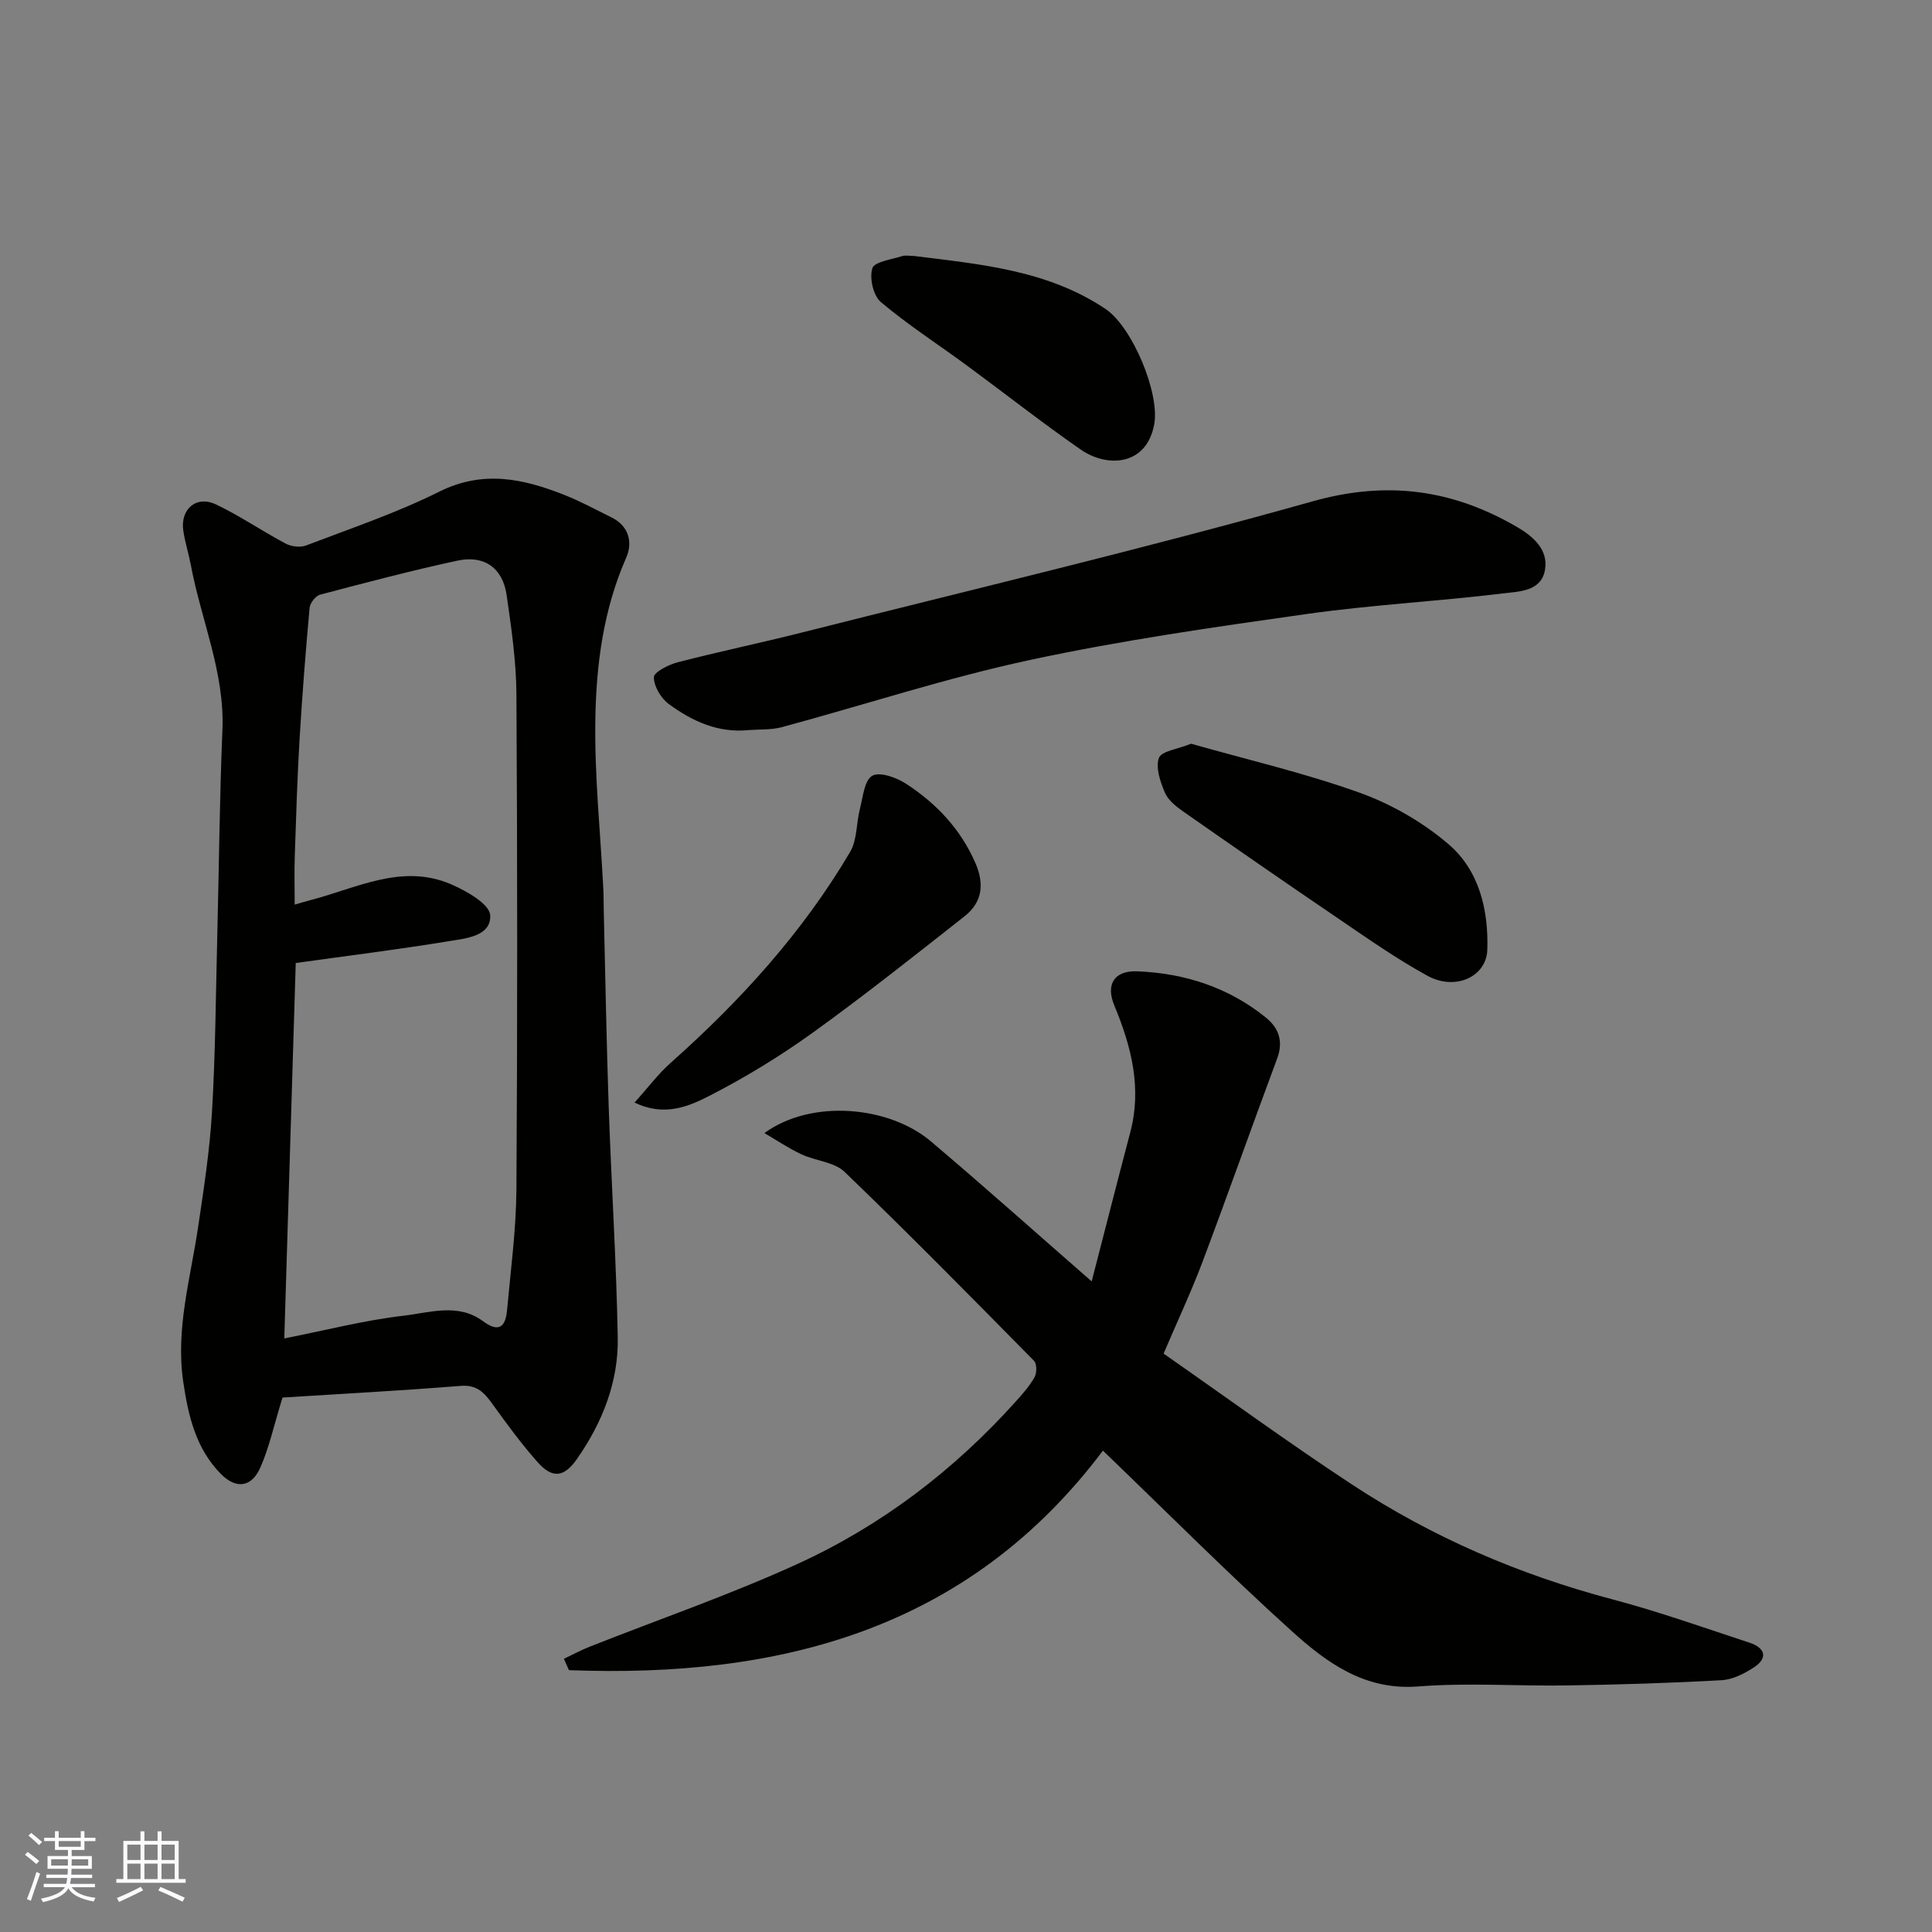
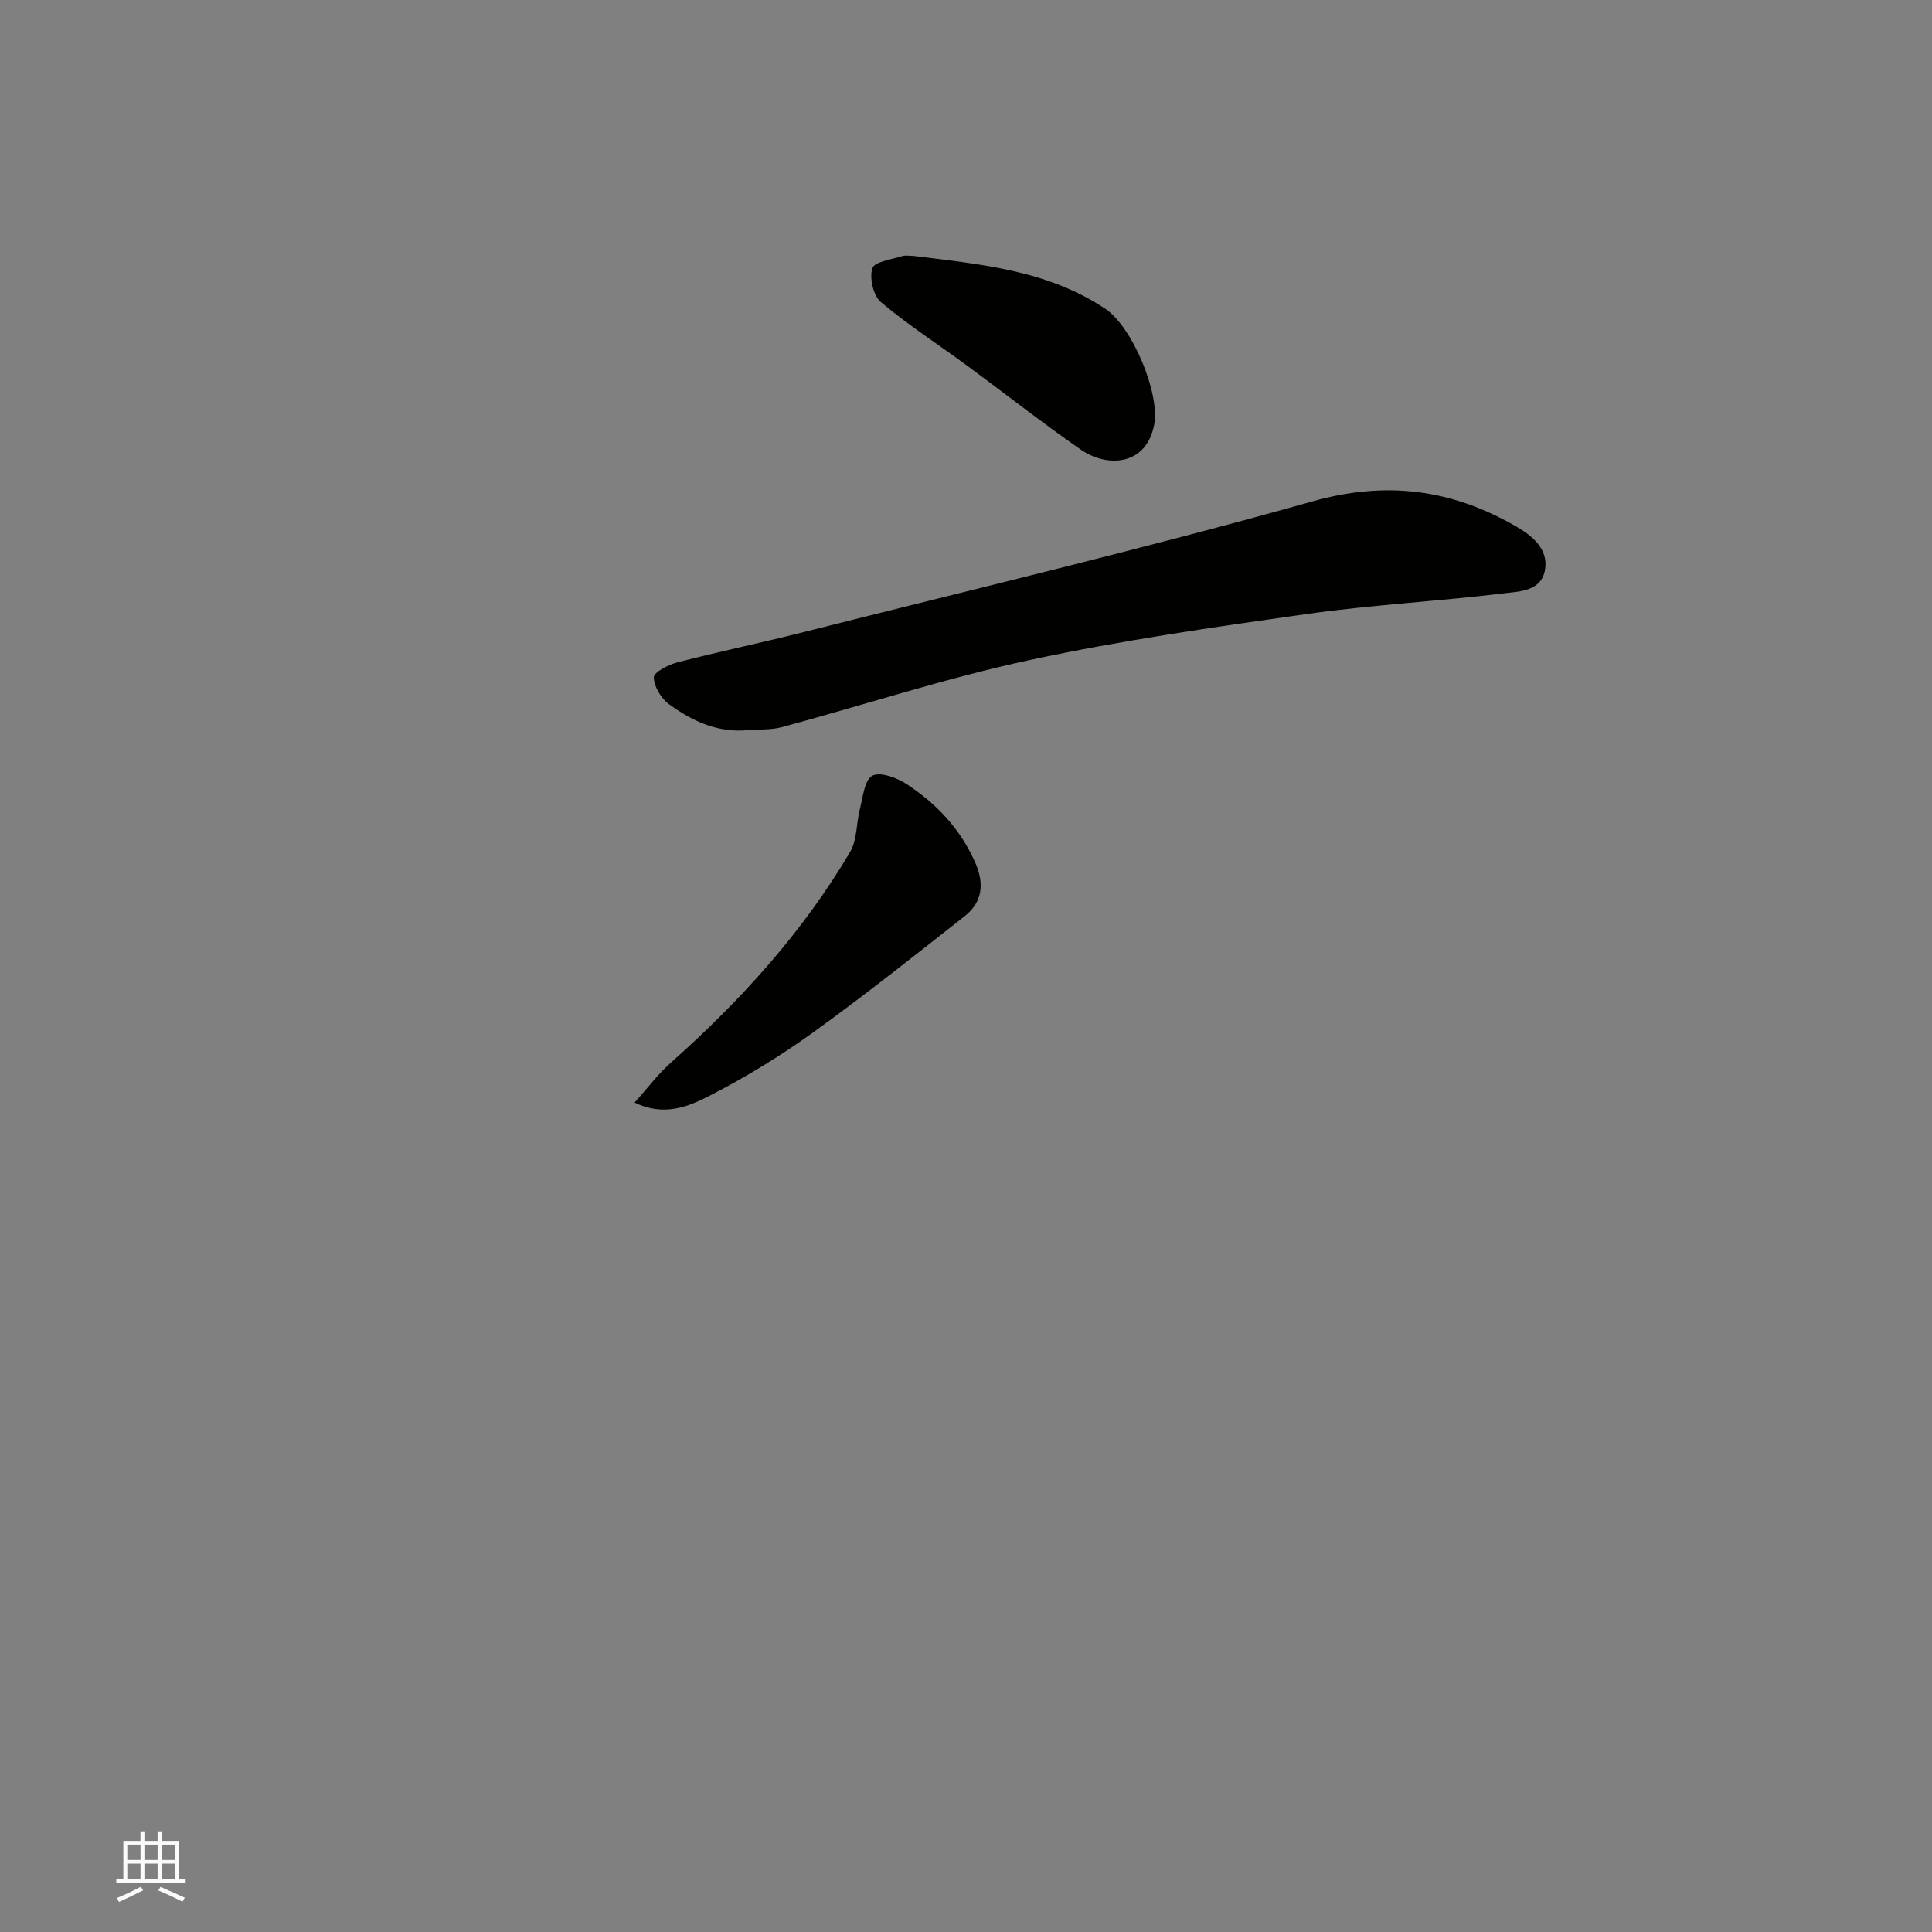
<svg xmlns="http://www.w3.org/2000/svg" enable-background="new 0 0 400 400" viewBox="0 0 400 400">
  <rect x="0" y="0" width="400" height="400" fill="#808080" stroke="none" />
  <g fill="#010100">
-     <path d="m58.49 289.35c-1.81 5.88-2.77 10.35-4.57 14.45-1.83 4.17-5.05 4.56-8.21 1.35-5.18-5.28-6.74-12.04-7.78-19.12-1.59-10.94 1.51-21.33 3.08-31.93 1.18-7.93 2.41-15.89 2.88-23.88.71-12.08.79-24.19 1.09-36.29.36-14.26.48-28.54 1.07-42.79.49-11.92-4.39-22.7-6.52-34.06-.45-2.39-1.2-4.73-1.57-7.13-.7-4.53 2.68-7.46 6.79-5.5 4.95 2.36 9.52 5.51 14.38 8.09 1.17.62 3.02.86 4.22.4 9.27-3.54 18.73-6.73 27.58-11.14 9.1-4.54 17.45-2.69 25.99.7 3.32 1.31 6.47 3.04 9.68 4.62 3.66 1.8 4.42 5.23 3.05 8.34-4.71 10.71-6.21 22.06-6.39 33.46-.19 11.68 1.05 23.38 1.65 35.07.08 1.5.05 3 .09 4.5.33 13.6.56 27.2 1.03 40.79.55 15.87 1.57 31.73 1.87 47.6.17 9.21-3.17 17.6-8.42 25.15-2.68 3.85-5.1 4.16-8.18.69-3.35-3.78-6.36-7.89-9.32-12-1.69-2.35-3.18-4.06-6.6-3.79-12.6 1.01-25.23 1.68-36.89 2.42zm.37-12.24c8.7-1.72 16.62-3.77 24.66-4.7 5.41-.63 11.31-2.69 16.45 1.11 3.39 2.51 4.7 1.13 5.01-2.27.76-8.34 1.88-16.7 1.94-25.05.22-34.13.2-68.27 0-102.4-.04-6.86-1.04-13.74-2.02-20.56-.81-5.64-4.62-8.37-10.23-7.16-9.53 2.06-18.97 4.55-28.4 7.04-.93.25-2.08 1.73-2.17 2.72-.82 9.01-1.53 18.04-2.07 27.07-.48 8.08-.73 16.18-1 24.28-.11 3.21-.02 6.44-.02 10.1 1.62-.46 2.38-.7 3.15-.9 9.61-2.46 19.01-7.7 29.23-3.31 3.19 1.37 7.98 4.1 8.1 6.41.22 4.37-5.09 4.8-8.62 5.38-10.45 1.72-20.97 3.02-31.64 4.51-.79 25.89-1.58 51.64-2.37 77.73z" />
-     <path d="m158.26 234.59c9.74-7.09 25.76-5.64 34.46 1.71 10.95 9.26 21.64 18.82 33.3 29 2.68-10.36 5.29-20.63 7.99-30.87 2.43-9.21.23-17.74-3.3-26.25-1.84-4.43.02-7.28 4.79-7.08 9.82.41 18.93 3.34 26.66 9.64 2.59 2.11 3.58 4.89 2.27 8.39-5.22 14.02-10.19 28.12-15.46 42.12-2.34 6.2-5.17 12.22-8.06 19 13.08 9.12 25.86 18.46 39.07 27.14 16.57 10.89 34.6 18.64 53.83 23.73 9.58 2.54 18.96 5.87 28.38 8.97 3.4 1.12 3.82 3.24.93 5.13-1.98 1.3-4.41 2.52-6.7 2.65-10.58.59-21.19.91-31.79 1.08-10.33.17-20.71-.6-30.98.21-11.1.88-18.95-4.91-26.2-11.45-13.31-12.02-25.97-24.75-39.1-37.37-27.97 37.15-66.98 47.1-110.55 45.45-.35-.78-.7-1.57-1.05-2.35 1.76-.84 3.48-1.77 5.29-2.49 14.37-5.69 29.03-10.74 43.07-17.15 17.35-7.92 32.38-19.38 45.18-33.62 1.42-1.58 2.87-3.21 3.9-5.04.49-.88.5-2.78-.11-3.4-12.96-13.15-25.91-26.31-39.21-39.11-2.15-2.07-6.01-2.27-8.94-3.64-2.66-1.24-5.12-2.91-7.67-4.4z" />
    <path d="m154.96 151.16c-6.29.63-11.65-1.85-16.47-5.38-1.63-1.19-3.11-3.67-3.12-5.56 0-1.06 3.04-2.61 4.93-3.1 8.5-2.2 17.11-3.99 25.63-6.14 35.32-8.93 70.79-17.33 105.86-27.19 15.43-4.34 28.96-2.43 42.25 5.29 3.28 1.91 6.62 4.67 5.82 8.99-.81 4.39-5.39 4.39-8.6 4.78-13.52 1.65-27.17 2.36-40.64 4.26-19.23 2.72-38.5 5.47-57.47 9.55-17.29 3.72-34.18 9.27-51.27 13.89-2.21.59-4.61.43-6.92.61z" />
    <path d="m131.38 228.27c2.75-3.05 4.85-5.88 7.43-8.18 14.45-12.84 27.35-27.01 37.2-43.71 1.47-2.49 1.26-5.93 2.02-8.88.63-2.44.92-5.94 2.55-6.88 1.56-.89 5.04.36 7.03 1.66 6.25 4.07 11.26 9.35 14.32 16.36 1.91 4.36 1.47 8.15-2.22 11.06-10.4 8.18-20.77 16.42-31.5 24.15-6.72 4.83-13.86 9.19-21.22 12.97-4.41 2.27-9.46 4.44-15.61 1.45z" />
-     <path d="m246.59 153.98c11.55 3.28 23.46 6.04 34.9 10.14 6.61 2.37 13.11 6.12 18.43 10.68 6.33 5.43 8.28 13.57 8.01 21.86-.18 5.54-6.59 8.54-12.38 5.37-6.55-3.59-12.7-7.93-18.89-12.14-10.67-7.24-21.26-14.59-31.82-21.97-1.45-1.02-3.05-2.33-3.69-3.87-.93-2.24-1.94-5.14-1.21-7.13.52-1.41 3.85-1.8 6.65-2.94z" />
    <path d="m189.26 53c13.74 1.72 27.63 2.91 39.63 10.97 5.54 3.72 11.29 17.44 10.07 23.93-1.62 8.61-9.79 8.96-15.24 5.16-8.04-5.59-15.75-11.66-23.65-17.47-5.91-4.35-12.12-8.34-17.71-13.06-1.57-1.33-2.38-4.97-1.75-6.99.43-1.36 3.98-1.81 6.18-2.52.74-.22 1.64-.02 2.47-.02z" />
  </g>
-   <path d="m5.17 384 .55-.58c.85.61 1.65 1.24 2.4 1.87l-.59.64c-.83-.73-1.62-1.37-2.36-1.93m1.22 9.53-.82-.34c.71-1.76 1.37-3.64 1.98-5.63.24.13.5.25.76.36-.6 1.67-1.24 3.54-1.92 5.61m-.5-13.5.57-.54c.56.44 1.31 1.06 2.26 1.87l-.64.64c-.68-.66-1.41-1.32-2.19-1.97m3.25.46h2.24v-1.36h.77v1.36h4.57v-1.36h.76v1.36h2.28v.69h-2.28v1.84h-2.64v1.26h4.18v2.64h-4.21c0 .45-.02.86-.05 1.21h4.32v.69h-4.38c-.04.34-.1.75-.19 1.22h5.15v.69h-4.82c.87 1.19 2.51 1.92 4.93 2.19-.17.31-.3.57-.37.76-2.77-.49-4.52-1.41-5.26-2.76-.56 1.26-2.3 2.23-5.24 2.9-.12-.24-.26-.48-.43-.72 2.73-.55 4.38-1.34 4.96-2.38h-4.38v-.69h4.65c.1-.38.17-.79.21-1.22h-4.32v-.69h4.4c.03-.34.05-.75.05-1.21h-4.2v-2.64h4.23v-1.26h-2.69v-1.84h-2.24zm1.46 4.46v1.29h3.45c.01-.4.02-.57.01-.53v-.32-.45h-3.46zm1.55-2.59h4.57v-1.19h-4.57zm6.11 2.59h-3.42v.77c-.01.19-.01.37-.02.53h3.44z" fill="#fbfafc" />
  <path d="m32.63 379.16h.82v1.98h3.54v7.89h1.45v.78h-14.36v-.78h1.46v-7.89h3.54v-1.98h.82v1.98h2.73zm-3.49 11.48.5.73c-1.61.82-3.28 1.63-5 2.41-.13-.27-.28-.55-.44-.82 1.75-.72 3.4-1.49 4.94-2.32m-2.78-5.55h2.73v-3.18h-2.73zm0 3.95h2.73v-3.2h-2.73zm3.54-3.95h2.73v-3.18h-2.73zm0 3.95h2.73v-3.2h-2.73zm7.89 4.68c-1.84-.92-3.51-1.7-5.02-2.32l.45-.73c1.89.8 3.57 1.55 5.04 2.23zm-1.62-11.81h-2.73v3.18h2.73zm-2.73 7.13h2.73v-3.2h-2.73z" fill="#fbfafc" />
</svg>